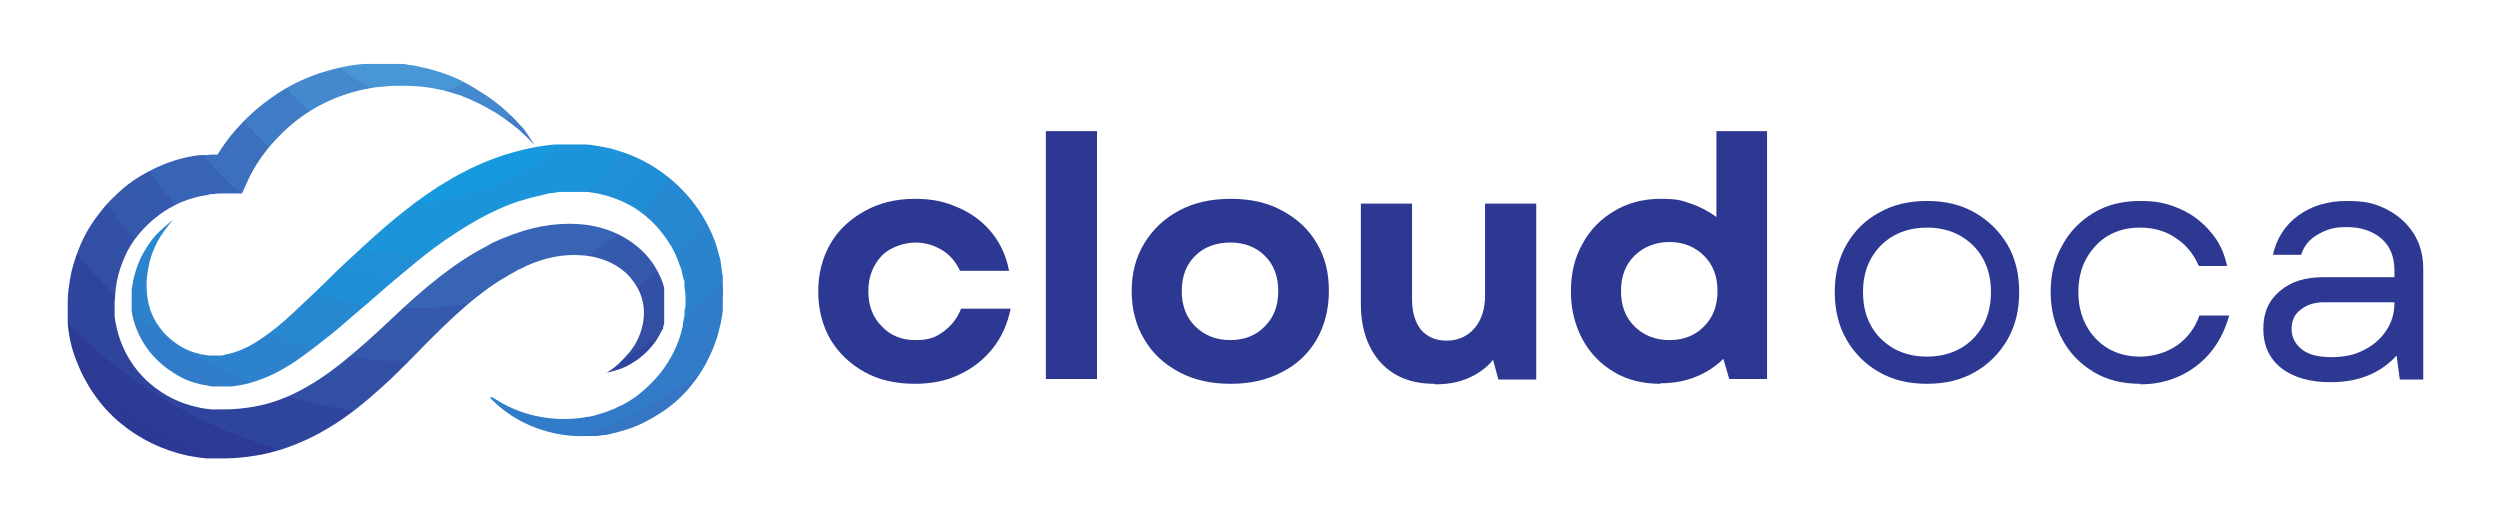
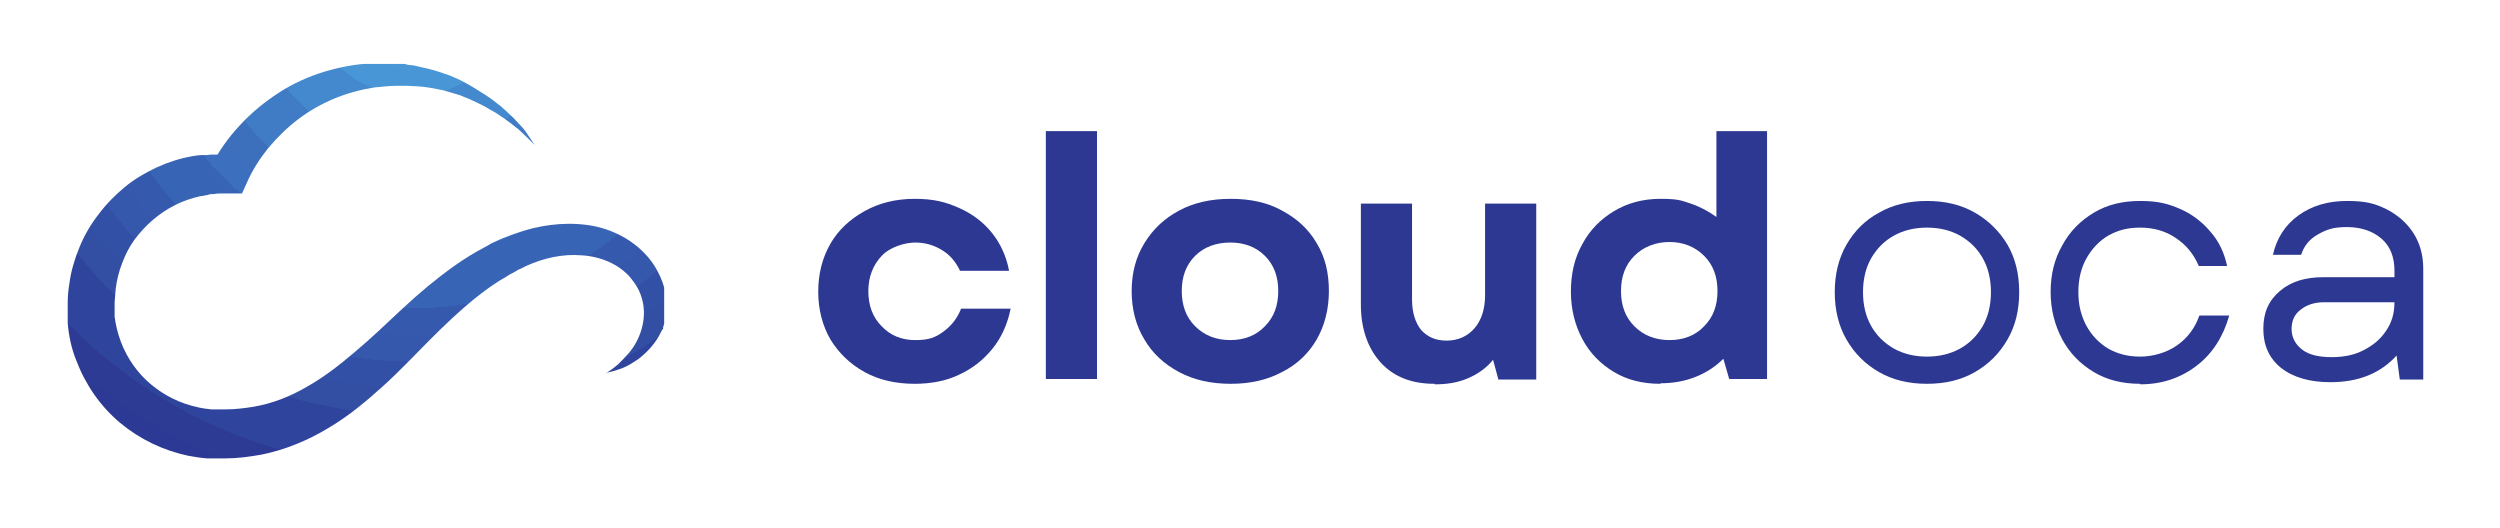
<svg xmlns="http://www.w3.org/2000/svg" id="Layer_1" data-name="Layer 1" version="1.1" viewBox="0 0 469 99.1">
  <defs>
    <style>
      .cls-1 {
        clip-path: url(#clippath-2);
      }

      .cls-2 {
        fill: #2c3892;
      }

      .cls-2, .cls-3, .cls-4, .cls-5 {
        stroke-width: 0px;
      }

      .cls-6 {
        clip-path: url(#clippath-6);
      }

      .cls-3 {
        fill: none;
      }

      .cls-7 {
        clip-path: url(#clippath-7);
      }

      .cls-8 {
        clip-path: url(#clippath-1);
      }

      .cls-9 {
        clip-path: url(#clippath-4);
      }

      .cls-4 {
        fill: url(#radial-gradient-2);
      }

      .cls-10 {
        clip-path: url(#clippath);
      }

      .cls-5 {
        fill: url(#radial-gradient);
      }

      .cls-11 {
        clip-path: url(#clippath-3);
      }

      .cls-12 {
        clip-path: url(#clippath-5);
      }
    </style>
    <clipPath id="clippath">
      <rect class="cls-3" x="12.2" y="12" width="112.4" height="74" />
    </clipPath>
    <clipPath id="clippath-1">
      <path class="cls-3" d="M113.5,70.1c.9-.5,1.7-1.1,2.5-1.8.7-.7,1.4-1.4,2-2.1,2.2-2.6,3.4-6.5,2.5-9.9-.2-.8-.5-1.6-.9-2.3-.4-.7-.9-1.4-1.4-2-2.2-2.5-5.6-3.9-9.1-4.1-3.5-.3-7.1.5-10.4,2-.4.2-.8.4-1.2.6-.2,0-.4.2-.6.3l-.7.4c-.4.2-.8.4-1.2.7-.4.2-.8.5-1.2.7-1.6,1-3.1,2.1-4.6,3.3-3,2.4-5.8,5.1-8.6,7.9-2.8,2.8-5.6,5.8-8.7,8.6-3.1,2.8-6.4,5.6-10.3,7.9-3.8,2.3-8.1,4.1-12.6,5-2.3.4-4.5.7-6.8.7h-.4s-.3,0-.3,0h-.9c-.2,0-.6,0-.9,0-.3,0-.6,0-.9,0-1.2-.1-2.4-.3-3.5-.5-4.7-1-9.1-3.1-12.8-6.2-3.7-3.1-6.5-7.2-8.2-11.7-.9-2.2-1.4-4.6-1.6-7v-.6c0,0,0-.4,0-.4v-.8s0-.2,0-.2v-.2s0-.5,0-.5v-1c0-1.2.1-2.4.3-3.6.3-2.4,1-4.7,1.9-6.9.9-2.2,2.1-4.3,3.6-6.2,1.4-1.9,3.1-3.6,4.9-5.1,1.8-1.5,3.9-2.7,6-3.7,2.2-1,4.4-1.7,6.7-2.1.6-.1,1.2-.2,1.7-.2.6,0,1.2,0,1.8-.1.6,0,1.2,0,1.8,0h.3s.2,0,.2,0h1.1c0,0-3.4,2.1-3.4,2.1,1.5-2.8,3.3-5.4,5.5-7.7,2.1-2.3,4.6-4.3,7.2-6,2.6-1.7,5.5-3,8.4-3.9,3-.9,6-1.5,9.1-1.6,1.5,0,3.1,0,4.6,0h1.1c0,0,1.2.3,1.2.3.8,0,1.5.2,2.3.4,1.5.3,2.9.7,4.3,1.2.7.2,1.4.5,2.1.8.7.3,1.3.6,2,1,.7.4,1.3.7,1.9,1.1.6.4,1.3.8,1.9,1.2.6.4,1.2.8,1.8,1.3l.9.7c.3.2.5.5.8.7.5.5,1.1,1,1.6,1.5.5.5,1,1.1,1.5,1.6.5.5.9,1.1,1.3,1.7.4.6.8,1.2,1.2,1.8-1-1-2-2-3.1-3-.6-.4-1.1-.9-1.7-1.3l-.8-.6c-.3-.2-.6-.4-.9-.6-.3-.2-.6-.4-.9-.6l-.9-.5c-.6-.4-1.2-.7-1.8-1s-1.3-.6-1.9-.9c-.6-.3-1.3-.5-1.9-.8l-2-.6c-.7-.2-1.3-.4-2-.5-1.3-.3-2.7-.5-4-.6-.7,0-1.3-.1-2-.1h-1s-1.1,0-1.1,0c-1.3,0-2.7.2-4,.3-2.6.4-5.2,1.1-7.6,2.1-2.4,1-4.7,2.3-6.8,3.9-2.1,1.6-3.9,3.4-5.6,5.4-1.6,2-3,4.2-4,6.5l-.9,2h-2.5s-1.3,0-1.3,0c.2,0,0,0,0,0h-.1c-.4,0-.9,0-1.3.1-.4,0-.9,0-1.3.2-.4,0-.8.2-1.3.2-1.7.4-3.3.9-4.8,1.7-3,1.5-5.6,3.8-7.6,6.5-1,1.4-1.7,2.8-2.3,4.4-.6,1.5-1,3.2-1.2,4.8-.1.8-.1,1.7-.2,2.5v.6s0,.3,0,.3h0c0,.1,0,.3,0,.3v.8c0,0,0,.4,0,.4,0,.1,0-.1,0,0h0s0,.1,0,.1v.2c.2,1.6.6,3.2,1.2,4.8,1.2,3.1,3.1,5.8,5.6,7.9,2.5,2.1,5.5,3.6,8.8,4.3.8.2,1.6.3,2.5.4.2,0,.4,0,.6,0,.2,0,.3,0,.6,0h.8s.2,0,.2,0c-.2,0,0,0,0,0h.5c1.8,0,3.5-.2,5.3-.5,3.5-.6,6.8-1.9,9.9-3.7,3.2-1.8,6.2-4.1,9.1-6.6,3-2.5,5.9-5.3,8.9-8.1,3-2.8,6.2-5.5,9.7-8,1.7-1.2,3.6-2.4,5.5-3.4.5-.3,1-.5,1.4-.8.5-.2,1-.5,1.5-.7l.7-.3c.3-.1.5-.2.8-.3.5-.2,1-.4,1.6-.6,4.2-1.5,8.8-2.2,13.4-1.6,4.6.6,9.1,2.9,12,6.7.7.9,1.3,2,1.8,3.1.5,1.1.8,2.2,1,3.4.2,1.2.2,2.4,0,3.5,0,.6-.2,1.2-.3,1.8l-.2.7v.3c0,0-.2.2-.2.2l-.2.4c-1,2.1-2.6,3.8-4.3,5.1-.9.6-1.8,1.2-2.8,1.6-1,.4-2,.7-3,.9Z" />
    </clipPath>
    <clipPath id="clippath-2">
      <path class="cls-3" d="M113.5,70.1c.9-.5,1.7-1.1,2.5-1.8.7-.7,1.4-1.4,2-2.1,2.2-2.6,3.4-6.5,2.5-9.9-.2-.8-.5-1.6-.9-2.3-.4-.7-.9-1.4-1.4-2-2.2-2.5-5.6-3.9-9.1-4.1-3.5-.3-7.1.5-10.4,2-.4.2-.8.4-1.2.6-.2,0-.4.2-.6.3l-.7.4c-.4.2-.8.4-1.2.7-.4.2-.8.5-1.2.7-1.6,1-3.1,2.1-4.6,3.3-3,2.4-5.8,5.1-8.6,7.9-2.8,2.8-5.6,5.8-8.7,8.6-3.1,2.8-6.4,5.6-10.3,7.9-3.8,2.3-8.1,4.1-12.6,5-2.3.4-4.5.7-6.8.7h-.4s-.3,0-.3,0h-.9c-.2,0-.6,0-.9,0-.3,0-.6,0-.9,0-1.2-.1-2.4-.3-3.5-.5-4.7-1-9.1-3.1-12.8-6.2-3.7-3.1-6.5-7.2-8.2-11.7-.9-2.2-1.4-4.6-1.6-7v-.6c0,0,0-.4,0-.4v-.8s0-.2,0-.2v-.2s0-.5,0-.5v-1c0-1.2.1-2.4.3-3.6.3-2.4,1-4.7,1.9-6.9.9-2.2,2.1-4.3,3.6-6.2,1.4-1.9,3.1-3.6,4.9-5.1,1.8-1.5,3.9-2.7,6-3.7,2.2-1,4.4-1.7,6.7-2.1.6-.1,1.2-.2,1.7-.2.6,0,1.2,0,1.8-.1.6,0,1.2,0,1.8,0h.3s.2,0,.2,0h1.1c0,0-3.4,2.1-3.4,2.1,1.5-2.8,3.3-5.4,5.5-7.7,2.1-2.3,4.6-4.3,7.2-6,2.6-1.7,5.5-3,8.4-3.9,3-.9,6-1.5,9.1-1.6,1.5,0,3.1,0,4.6,0h1.1c0,0,1.2.3,1.2.3.8,0,1.5.2,2.3.4,1.5.3,2.9.7,4.3,1.2.7.2,1.4.5,2.1.8.7.3,1.3.6,2,1,.7.4,1.3.7,1.9,1.1.6.4,1.3.8,1.9,1.2.6.4,1.2.8,1.8,1.3l.9.7c.3.2.5.5.8.7.5.5,1.1,1,1.6,1.5.5.5,1,1.1,1.5,1.6.5.5.9,1.1,1.3,1.7.4.6.8,1.2,1.2,1.8-1-1-2-2-3.1-3-.6-.4-1.1-.9-1.7-1.3l-.8-.6c-.3-.2-.6-.4-.9-.6-.3-.2-.6-.4-.9-.6l-.9-.5c-.6-.4-1.2-.7-1.8-1s-1.3-.6-1.9-.9c-.6-.3-1.3-.5-1.9-.8l-2-.6c-.7-.2-1.3-.4-2-.5-1.3-.3-2.7-.5-4-.6-.7,0-1.3-.1-2-.1h-1s-1.1,0-1.1,0c-1.3,0-2.7.2-4,.3-2.6.4-5.2,1.1-7.6,2.1-2.4,1-4.7,2.3-6.8,3.9-2.1,1.6-3.9,3.4-5.6,5.4-1.6,2-3,4.2-4,6.5l-.9,2h-2.5s-1.3,0-1.3,0c.2,0,0,0,0,0h-.1c-.4,0-.9,0-1.3.1-.4,0-.9,0-1.3.2-.4,0-.8.2-1.3.2-1.7.4-3.3.9-4.8,1.7-3,1.5-5.6,3.8-7.6,6.5-1,1.4-1.7,2.8-2.3,4.4-.6,1.5-1,3.2-1.2,4.8-.1.8-.1,1.7-.2,2.5v.6s0,.3,0,.3h0c0,.1,0,.3,0,.3v.8c0,0,0,.4,0,.4,0,.1,0-.1,0,0h0s0,.1,0,.1v.2c.2,1.6.6,3.2,1.2,4.8,1.2,3.1,3.1,5.8,5.6,7.9,2.5,2.1,5.5,3.6,8.8,4.3.8.2,1.6.3,2.5.4.2,0,.4,0,.6,0,.2,0,.3,0,.6,0h.8s.2,0,.2,0c-.2,0,0,0,0,0h.5c1.8,0,3.5-.2,5.3-.5,3.5-.6,6.8-1.9,9.9-3.7,3.2-1.8,6.2-4.1,9.1-6.6,3-2.5,5.9-5.3,8.9-8.1,3-2.8,6.2-5.5,9.7-8,1.7-1.2,3.6-2.4,5.5-3.4.5-.3,1-.5,1.4-.8.5-.2,1-.5,1.5-.7l.7-.3c.3-.1.5-.2.8-.3.5-.2,1-.4,1.6-.6,4.2-1.5,8.8-2.2,13.4-1.6,4.6.6,9.1,2.9,12,6.7.7.9,1.3,2,1.8,3.1.5,1.1.8,2.2,1,3.4.2,1.2.2,2.4,0,3.5,0,.6-.2,1.2-.3,1.8l-.2.7v.3c0,0-.2.2-.2.2l-.2.4c-1,2.1-2.6,3.8-4.3,5.1-.9.6-1.8,1.2-2.8,1.6-1,.4-2,.7-3,.9Z" />
    </clipPath>
    <clipPath id="clippath-3">
      <polygon class="cls-3" points="158.7 34.2 46 -39.2 -21.8 63.8 91 137.2 158.7 34.2" />
    </clipPath>
    <radialGradient id="radial-gradient" cx="-.6" cy="540.6" fx="-.6" fy="540.6" r="76.9" gradientTransform="translate(-512.4 -384.1) rotate(123.3) scale(1.3 -1.3) skewX(-.3)" gradientUnits="userSpaceOnUse">
      <stop offset="0" stop-color="#51ade5" />
      <stop offset="0" stop-color="#50ace5" />
      <stop offset="0" stop-color="#50ace4" />
      <stop offset="0" stop-color="#50abe4" />
      <stop offset="0" stop-color="#4fabe4" />
      <stop offset="0" stop-color="#4faae3" />
      <stop offset="0" stop-color="#4fa9e2" />
      <stop offset="0" stop-color="#4fa8e2" />
      <stop offset="0" stop-color="#4fa7e1" />
      <stop offset="0" stop-color="#4fa7e1" />
      <stop offset="0" stop-color="#4ea7e1" />
      <stop offset="0" stop-color="#4ea6e0" />
      <stop offset="0" stop-color="#4ea6e0" />
      <stop offset="0" stop-color="#4ea5e0" />
      <stop offset="0" stop-color="#4ea5e0" />
      <stop offset="0" stop-color="#4ea4df" />
      <stop offset="0" stop-color="#4da3df" />
      <stop offset="0" stop-color="#4da3df" />
      <stop offset="0" stop-color="#4ca2de" />
      <stop offset="0" stop-color="#4ca1de" />
      <stop offset="0" stop-color="#4ca1de" />
      <stop offset="0" stop-color="#4ca0dd" />
      <stop offset="0" stop-color="#4ca0dd" />
      <stop offset="0" stop-color="#4c9fdd" />
      <stop offset="0" stop-color="#4b9fdc" />
      <stop offset="0" stop-color="#4b9edc" />
      <stop offset=".1" stop-color="#4b9edc" />
      <stop offset=".1" stop-color="#4b9ddb" />
      <stop offset=".1" stop-color="#4b9ddb" />
      <stop offset=".1" stop-color="#4b9cda" />
      <stop offset=".1" stop-color="#4a9cda" />
      <stop offset=".1" stop-color="#4a9bda" />
      <stop offset=".1" stop-color="#4a9bd9" />
      <stop offset=".1" stop-color="#4a9ad9" />
      <stop offset=".1" stop-color="#4a9ad9" />
      <stop offset=".1" stop-color="#4a99d8" />
      <stop offset=".1" stop-color="#4999d8" />
      <stop offset=".1" stop-color="#4998d7" />
      <stop offset=".1" stop-color="#4997d7" />
      <stop offset=".2" stop-color="#4896d6" />
      <stop offset=".2" stop-color="#4895d6" />
      <stop offset=".2" stop-color="#4895d6" />
      <stop offset=".2" stop-color="#4894d6" />
      <stop offset=".2" stop-color="#4894d5" />
      <stop offset=".2" stop-color="#4893d5" />
      <stop offset=".2" stop-color="#4793d5" />
      <stop offset=".2" stop-color="#4793d4" />
      <stop offset=".2" stop-color="#4792d4" />
      <stop offset=".2" stop-color="#4792d4" />
      <stop offset=".2" stop-color="#4791d3" />
      <stop offset=".2" stop-color="#4791d3" />
      <stop offset=".2" stop-color="#4791d2" />
      <stop offset=".2" stop-color="#4790d2" />
      <stop offset=".2" stop-color="#478fd2" />
      <stop offset=".2" stop-color="#468fd2" />
      <stop offset=".2" stop-color="#468ed1" />
      <stop offset=".2" stop-color="#468ed1" />
      <stop offset=".2" stop-color="#468dd0" />
      <stop offset=".2" stop-color="#468cd0" />
      <stop offset=".2" stop-color="#458bd0" />
      <stop offset=".2" stop-color="#458bd0" />
      <stop offset=".2" stop-color="#458acf" />
      <stop offset=".2" stop-color="#448acf" />
      <stop offset=".2" stop-color="#4489cf" />
      <stop offset=".2" stop-color="#4489ce" />
      <stop offset=".3" stop-color="#4488ce" />
      <stop offset=".3" stop-color="#4488ce" />
      <stop offset=".3" stop-color="#4487cd" />
      <stop offset=".3" stop-color="#4486cd" />
      <stop offset=".3" stop-color="#4386cc" />
      <stop offset=".3" stop-color="#4385cb" />
      <stop offset=".3" stop-color="#4385cb" />
      <stop offset=".3" stop-color="#4384ca" />
      <stop offset=".3" stop-color="#4284ca" />
      <stop offset=".3" stop-color="#4283c9" />
      <stop offset=".3" stop-color="#4282c9" />
      <stop offset=".3" stop-color="#4182c9" />
      <stop offset=".3" stop-color="#4181c9" />
      <stop offset=".3" stop-color="#4180c8" />
      <stop offset=".3" stop-color="#417fc8" />
      <stop offset=".3" stop-color="#417fc7" />
      <stop offset=".3" stop-color="#417ec7" />
      <stop offset=".3" stop-color="#417ec7" />
      <stop offset=".3" stop-color="#407dc7" />
      <stop offset=".3" stop-color="#407dc6" />
      <stop offset=".3" stop-color="#407cc6" />
      <stop offset=".4" stop-color="#407cc5" />
      <stop offset=".4" stop-color="#407bc5" />
      <stop offset=".4" stop-color="#407bc5" />
      <stop offset=".4" stop-color="#407ac4" />
      <stop offset=".4" stop-color="#3f7ac4" />
      <stop offset=".4" stop-color="#3f79c4" />
      <stop offset=".4" stop-color="#3e79c3" />
      <stop offset=".4" stop-color="#3e78c3" />
      <stop offset=".4" stop-color="#3e77c2" />
      <stop offset=".4" stop-color="#3e77c2" />
      <stop offset=".4" stop-color="#3e76c1" />
      <stop offset=".4" stop-color="#3e76c1" />
      <stop offset=".4" stop-color="#3e75c1" />
      <stop offset=".4" stop-color="#3d75c0" />
      <stop offset=".4" stop-color="#3d74c0" />
      <stop offset=".4" stop-color="#3d73c0" />
      <stop offset=".4" stop-color="#3d73bf" />
      <stop offset=".4" stop-color="#3d72bf" />
      <stop offset=".4" stop-color="#3d71be" />
      <stop offset=".4" stop-color="#3d71bd" />
      <stop offset=".4" stop-color="#3c70bd" />
      <stop offset=".5" stop-color="#3c6fbd" />
      <stop offset=".5" stop-color="#3b6fbc" />
      <stop offset=".5" stop-color="#3b6ebc" />
      <stop offset=".5" stop-color="#3b6ebb" />
      <stop offset=".5" stop-color="#3b6dbb" />
      <stop offset=".5" stop-color="#3b6dbb" />
      <stop offset=".5" stop-color="#3b6cba" />
      <stop offset=".5" stop-color="#3b6cba" />
      <stop offset=".5" stop-color="#3b6bb9" />
      <stop offset=".5" stop-color="#3a6ab9" />
      <stop offset=".5" stop-color="#3a6ab9" />
      <stop offset=".5" stop-color="#3a69b9" />
      <stop offset=".5" stop-color="#3a69b8" />
      <stop offset=".5" stop-color="#3a68b8" />
      <stop offset=".5" stop-color="#3968b7" />
      <stop offset=".5" stop-color="#3967b7" />
      <stop offset=".5" stop-color="#3967b7" />
      <stop offset=".5" stop-color="#3966b6" />
      <stop offset=".5" stop-color="#3966b6" />
      <stop offset=".5" stop-color="#3965b6" />
      <stop offset=".5" stop-color="#3965b6" />
      <stop offset=".5" stop-color="#3864b5" />
      <stop offset=".6" stop-color="#3864b5" />
      <stop offset=".6" stop-color="#3864b4" />
      <stop offset=".6" stop-color="#3863b4" />
      <stop offset=".6" stop-color="#3862b4" />
      <stop offset=".6" stop-color="#3862b3" />
      <stop offset=".6" stop-color="#3861b3" />
      <stop offset=".6" stop-color="#3860b3" />
      <stop offset=".6" stop-color="#3760b2" />
      <stop offset=".6" stop-color="#375fb1" />
      <stop offset=".6" stop-color="#365fb0" />
      <stop offset=".6" stop-color="#365eb0" />
      <stop offset=".6" stop-color="#365eb0" />
      <stop offset=".6" stop-color="#365daf" />
      <stop offset=".6" stop-color="#365daf" />
      <stop offset=".6" stop-color="#365caf" />
      <stop offset=".6" stop-color="#365cae" />
      <stop offset=".6" stop-color="#365bae" />
      <stop offset=".6" stop-color="#365bae" />
      <stop offset=".6" stop-color="#365aad" />
      <stop offset=".6" stop-color="#355aad" />
      <stop offset=".6" stop-color="#3559ad" />
      <stop offset=".7" stop-color="#3558ac" />
      <stop offset=".7" stop-color="#3557ac" />
      <stop offset=".7" stop-color="#3557ac" />
      <stop offset=".7" stop-color="#3456ab" />
      <stop offset=".7" stop-color="#3456ab" />
      <stop offset=".7" stop-color="#3455aa" />
      <stop offset=".7" stop-color="#3455aa" />
      <stop offset=".7" stop-color="#3454a9" />
      <stop offset=".7" stop-color="#3453a9" />
      <stop offset=".7" stop-color="#3352a9" />
      <stop offset=".7" stop-color="#3352a8" />
      <stop offset=".7" stop-color="#3352a7" />
      <stop offset=".7" stop-color="#3351a7" />
      <stop offset=".7" stop-color="#3351a6" />
      <stop offset=".7" stop-color="#3250a6" />
      <stop offset=".7" stop-color="#3250a5" />
      <stop offset=".8" stop-color="#324fa4" />
      <stop offset=".8" stop-color="#324ea4" />
      <stop offset=".8" stop-color="#324ea4" />
      <stop offset=".8" stop-color="#324da4" />
      <stop offset=".8" stop-color="#324da4" />
      <stop offset=".8" stop-color="#314ca3" />
      <stop offset=".8" stop-color="#314ca3" />
      <stop offset=".8" stop-color="#314ca3" />
      <stop offset=".8" stop-color="#314ba2" />
      <stop offset=".8" stop-color="#314ba2" />
      <stop offset=".8" stop-color="#314aa2" />
      <stop offset=".8" stop-color="#314aa1" />
      <stop offset=".8" stop-color="#314aa1" />
      <stop offset=".8" stop-color="#3149a1" />
      <stop offset=".8" stop-color="#3149a1" />
      <stop offset=".8" stop-color="#3149a0" />
      <stop offset=".8" stop-color="#3048a0" />
      <stop offset=".8" stop-color="#30489f" />
      <stop offset=".8" stop-color="#30479f" />
      <stop offset=".8" stop-color="#30469f" />
      <stop offset=".8" stop-color="#30469e" />
      <stop offset=".8" stop-color="#2f459e" />
      <stop offset=".8" stop-color="#2f459d" />
      <stop offset=".9" stop-color="#2f459d" />
      <stop offset=".9" stop-color="#2f449d" />
      <stop offset=".9" stop-color="#2f449d" />
      <stop offset=".9" stop-color="#2f449c" />
      <stop offset=".9" stop-color="#2f439c" />
      <stop offset=".9" stop-color="#2f429b" />
      <stop offset=".9" stop-color="#2f429b" />
      <stop offset=".9" stop-color="#2f419a" />
      <stop offset=".9" stop-color="#2f419a" />
      <stop offset=".9" stop-color="#2e419a" />
      <stop offset=".9" stop-color="#2e4099" />
      <stop offset=".9" stop-color="#2e4099" />
      <stop offset=".9" stop-color="#2e3f98" />
      <stop offset=".9" stop-color="#2e3e98" />
      <stop offset=".9" stop-color="#2e3e97" />
      <stop offset=".9" stop-color="#2e3e97" />
      <stop offset=".9" stop-color="#2d3d97" />
      <stop offset=".9" stop-color="#2d3c96" />
      <stop offset=".9" stop-color="#2d3c96" />
      <stop offset=".9" stop-color="#2d3b96" />
      <stop offset=".9" stop-color="#2d3b95" />
      <stop offset="1" stop-color="#2d3a95" />
      <stop offset="1" stop-color="#2d3a94" />
      <stop offset="1" stop-color="#2c3a94" />
      <stop offset="1" stop-color="#2c3993" />
      <stop offset="1" stop-color="#2c3993" />
      <stop offset="1" stop-color="#2c3992" />
      <stop offset="1" stop-color="#2c3892" />
    </radialGradient>
    <clipPath id="clippath-4">
      <rect class="cls-3" x="24.7" y="27.1" width="111.5" height="54.8" />
    </clipPath>
    <clipPath id="clippath-5">
-       <path class="cls-3" d="M92.3,74.5s.2.1.5.3c.3.2.9.5,1.5.9,1.3.7,3.4,1.7,6.1,2.3,2.7.6,6.1.9,9.8.2.5,0,1-.2,1.5-.3.4-.1.9-.3,1.3-.4.4-.1.9-.3,1.4-.5.5-.2.9-.3,1.4-.6,1.9-.8,3.7-2,5.3-3.5,3.3-2.9,6-7,7-11.8,0-.6.2-1.2.3-1.8,0-.6,0-1.2.2-1.8v-.2c0,0,0-.2,0,.1v-.3s0-.5,0-.5v-1.1c0-.8-.2-1.3-.2-1.9v-.9c-.1,0-.3-.9-.3-.9l-.2-.9c0-.3-.2-.6-.3-.9-.4-1.2-.9-2.4-1.5-3.5-1.3-2.2-2.9-4.3-5-6-2-1.7-4.4-2.9-7-3.7-.6-.2-1.3-.3-1.9-.5l-2-.3c-.7,0-1.3,0-2,0h-.3c-.2,0,.2,0,0,0h0s-.2,0-.2,0h-.6s-1.2,0-1.2,0h-.3c0,0-.2,0-.3,0h-.5c0,0-1,.2-1,.2-.7,0-1.4.2-2.1.4-.7.2-1.4.3-2.1.5l-2.1.6c-5.6,1.8-10.9,5.1-15.9,8.7-1.2.9-2.5,1.9-3.7,2.9-1.2,1-2.4,2-3.6,3-2.4,2-4.7,4.1-7.1,6.1-2.3,2-4.7,4.1-7.1,5.9-2.4,1.9-4.9,3.8-7.7,5.3-2.8,1.5-5.9,2.6-9,2.9-.4,0-.8,0-1.2,0h-.6c.1,0-.2,0-.2,0h0s-.4,0-.4,0c-.3,0-.7,0-1,0-.4,0-.8-.1-1.2-.2-.9-.1-1.6-.3-2.3-.5-.7-.2-1.4-.5-2.1-.8-2.6-1.3-4.8-3.1-6.4-5.1-1.6-2.1-2.6-4.3-3.1-6.5-.5-2.2-.4-4.4,0-6.2.3-1.9.9-3.5,1.5-4.8.7-1.4,1.4-2.5,2.1-3.4.7-.9,1.4-1.6,2-2.1.3-.3.6-.5.8-.7.2-.2.4-.3.6-.5.3-.2.5-.4.5-.4,0,0-.1.2-.4.5-.3.3-.6.8-1.1,1.4-.9,1.2-2.1,3.2-2.8,5.8-.3,1.3-.6,2.8-.6,4.4,0,1.7.2,3.3.8,5,.6,1.6,1.6,3.2,3,4.6,1.4,1.3,3.1,2.5,5.1,3.1.2.1.5.1.7.2.2,0,.5.2.7.2.5,0,1,.2,1.5.2.2,0,.4,0,.7,0,.3,0,.7,0,1,0h.2s.1,0,.1,0h0c0,0-.3,0-.1,0h.4c.3-.1.5-.1.8-.2,2.1-.4,4.3-1.4,6.4-2.8,2.1-1.4,4.2-3.1,6.3-5.1,2.1-2,4.3-4,6.5-6.2,2.2-2.2,4.5-4.3,6.9-6.5,2.4-2.2,4.9-4.4,7.6-6.5,5.3-4.2,11.4-8,18.4-10.3,3.5-1.1,7.1-1.9,11-2.1h1.2s.6,0,.6,0h.2s0,0,0,0c0,0,.4,0,.2,0h.4c1,0,1.9.1,2.9.2,1,.2,1.9.3,2.9.5.9.2,1.9.5,2.8.8,7.3,2.4,13.3,7.9,16.4,14.4.8,1.6,1.4,3.3,1.8,5,.1.4.3.8.3,1.3l.2,1.3c0,.4.1.9.2,1.3,0,.4,0,.9,0,1.4,0,.9.1,1.9,0,2.6v1.1c0,0,0,.5,0,.5v.3c0,.4,0,.2,0,.3h0c0,0,0,.2,0,.2-.1.8-.2,1.6-.4,2.5-.2.8-.4,1.6-.6,2.4-1,3.1-2.4,5.9-4.2,8.3-1.8,2.4-3.9,4.4-6.2,5.9-2.3,1.5-4.6,2.7-7,3.4-.6.2-1.2.3-1.8.5-.6.1-1.1.3-1.8.4-.6,0-1.2.2-1.8.2-.6,0-1,0-1.6,0-4.4.2-8-.8-10.8-2-2.8-1.2-4.6-2.6-5.8-3.6-.6-.5-1-.9-1.3-1.2s-.4-.4-.4-.4Z" />
-     </clipPath>
+       </clipPath>
    <clipPath id="clippath-6">
      <path class="cls-3" d="M92.3,74.5s.2.1.5.3c.3.2.9.5,1.5.9,1.3.7,3.4,1.7,6.1,2.3,2.7.6,6.1.9,9.8.2.5,0,1-.2,1.5-.3.4-.1.9-.3,1.3-.4.4-.1.9-.3,1.4-.5.5-.2.9-.3,1.4-.6,1.9-.8,3.7-2,5.3-3.5,3.3-2.9,6-7,7-11.8,0-.6.2-1.2.3-1.8,0-.6,0-1.2.2-1.8v-.2c0,0,0-.2,0,.1v-.3s0-.5,0-.5v-1.1c0-.8-.2-1.3-.2-1.9v-.9c-.1,0-.3-.9-.3-.9l-.2-.9c0-.3-.2-.6-.3-.9-.4-1.2-.9-2.4-1.5-3.5-1.3-2.2-2.9-4.3-5-6-2-1.7-4.4-2.9-7-3.7-.6-.2-1.3-.3-1.9-.5l-2-.3c-.7,0-1.3,0-2,0h-.3c-.2,0,.2,0,0,0h0s-.2,0-.2,0h-.6s-1.2,0-1.2,0h-.3c0,0-.2,0-.3,0h-.5c0,0-1,.2-1,.2-.7,0-1.4.2-2.1.4-.7.2-1.4.3-2.1.5l-2.1.6c-5.6,1.8-10.9,5.1-15.9,8.7-1.2.9-2.5,1.9-3.7,2.9-1.2,1-2.4,2-3.6,3-2.4,2-4.7,4.1-7.1,6.1-2.3,2-4.7,4.1-7.1,5.9-2.4,1.9-4.9,3.8-7.7,5.3-2.8,1.5-5.9,2.6-9,2.9-.4,0-.8,0-1.2,0h-.6c.1,0-.2,0-.2,0h0s-.4,0-.4,0c-.3,0-.7,0-1,0-.4,0-.8-.1-1.2-.2-.9-.1-1.6-.3-2.3-.5-.7-.2-1.4-.5-2.1-.8-2.6-1.3-4.8-3.1-6.4-5.1-1.6-2.1-2.6-4.3-3.1-6.5-.5-2.2-.4-4.4,0-6.2.3-1.9.9-3.5,1.5-4.8.7-1.4,1.4-2.5,2.1-3.4.7-.9,1.4-1.6,2-2.1.3-.3.6-.5.8-.7.2-.2.4-.3.6-.5.3-.2.5-.4.5-.4,0,0-.1.2-.4.5-.3.3-.6.8-1.1,1.4-.9,1.2-2.1,3.2-2.8,5.8-.3,1.3-.6,2.8-.6,4.4,0,1.7.2,3.3.8,5,.6,1.6,1.6,3.2,3,4.6,1.4,1.3,3.1,2.5,5.1,3.1.2.1.5.1.7.2.2,0,.5.2.7.2.5,0,1,.2,1.5.2.2,0,.4,0,.7,0,.3,0,.7,0,1,0h.2s.1,0,.1,0h0c0,0-.3,0-.1,0h.4c.3-.1.5-.1.8-.2,2.1-.4,4.3-1.4,6.4-2.8,2.1-1.4,4.2-3.1,6.3-5.1,2.1-2,4.3-4,6.5-6.2,2.2-2.2,4.5-4.3,6.9-6.5,2.4-2.2,4.9-4.4,7.6-6.5,5.3-4.2,11.4-8,18.4-10.3,3.5-1.1,7.1-1.9,11-2.1h1.2s.6,0,.6,0h.2s0,0,0,0c0,0,.4,0,.2,0h.4c1,0,1.9.1,2.9.2,1,.2,1.9.3,2.9.5.9.2,1.9.5,2.8.8,7.3,2.4,13.3,7.9,16.4,14.4.8,1.6,1.4,3.3,1.8,5,.1.4.3.8.3,1.3l.2,1.3c0,.4.1.9.2,1.3,0,.4,0,.9,0,1.4,0,.9.1,1.9,0,2.6v1.1c0,0,0,.5,0,.5v.3c0,.4,0,.2,0,.3h0c0,0,0,.2,0,.2-.1.8-.2,1.6-.4,2.5-.2.8-.4,1.6-.6,2.4-1,3.1-2.4,5.9-4.2,8.3-1.8,2.4-3.9,4.4-6.2,5.9-2.3,1.5-4.6,2.7-7,3.4-.6.2-1.2.3-1.8.5-.6.1-1.1.3-1.8.4-.6,0-1.2.2-1.8.2-.6,0-1,0-1.6,0-4.4.2-8-.8-10.8-2-2.8-1.2-4.6-2.6-5.8-3.6-.6-.5-1-.9-1.3-1.2s-.4-.4-.4-.4Z" />
    </clipPath>
    <clipPath id="clippath-7">
      <polygon class="cls-3" points="161.4 43.5 58 -23.7 -.7 65.5 102.7 132.8 161.4 43.5" />
    </clipPath>
    <radialGradient id="radial-gradient-2" cx="-.6" cy="540.6" fx="-.6" fy="540.6" r="76.9" gradientTransform="translate(-512.4 -384.1) rotate(123.3) scale(1.3 -1.3) skewX(-.3)" gradientUnits="userSpaceOnUse">
      <stop offset="0" stop-color="#00adef" />
      <stop offset="0" stop-color="#01adee" />
      <stop offset="0" stop-color="#01acee" />
      <stop offset="0" stop-color="#01acee" />
      <stop offset="0" stop-color="#02acee" />
      <stop offset="0" stop-color="#02acee" />
      <stop offset="0" stop-color="#02acee" />
      <stop offset="0" stop-color="#02abed" />
      <stop offset="0" stop-color="#03abed" />
      <stop offset="0" stop-color="#03abed" />
      <stop offset="0" stop-color="#03aaed" />
      <stop offset="0" stop-color="#03aaec" />
      <stop offset="0" stop-color="#04aaec" />
      <stop offset="0" stop-color="#04aaec" />
      <stop offset="0" stop-color="#04aaec" />
      <stop offset="0" stop-color="#05a9eb" />
      <stop offset="0" stop-color="#05a9eb" />
      <stop offset="0" stop-color="#06a9eb" />
      <stop offset="0" stop-color="#06a8eb" />
      <stop offset=".1" stop-color="#06a8ea" />
      <stop offset=".1" stop-color="#07a7ea" />
      <stop offset=".1" stop-color="#07a7ea" />
      <stop offset=".1" stop-color="#07a7ea" />
      <stop offset=".1" stop-color="#08a7e9" />
      <stop offset=".1" stop-color="#08a6e9" />
      <stop offset=".1" stop-color="#08a6e9" />
      <stop offset=".1" stop-color="#08a5e9" />
      <stop offset=".1" stop-color="#09a5e8" />
      <stop offset=".2" stop-color="#09a5e8" />
      <stop offset=".2" stop-color="#09a5e8" />
      <stop offset=".2" stop-color="#0aa5e8" />
      <stop offset=".2" stop-color="#0aa4e8" />
      <stop offset=".2" stop-color="#0aa4e8" />
      <stop offset=".2" stop-color="#0ba4e7" />
      <stop offset=".2" stop-color="#0ba4e7" />
      <stop offset=".2" stop-color="#0ba3e7" />
      <stop offset=".2" stop-color="#0ca3e6" />
      <stop offset=".2" stop-color="#0da2e6" />
      <stop offset=".2" stop-color="#0da2e6" />
      <stop offset=".2" stop-color="#0ea2e5" />
      <stop offset=".2" stop-color="#0ea1e5" />
      <stop offset=".2" stop-color="#0ea1e5" />
      <stop offset=".2" stop-color="#0ea1e5" />
      <stop offset=".2" stop-color="#0ea1e4" />
      <stop offset=".2" stop-color="#0fa0e4" />
      <stop offset=".2" stop-color="#10a0e4" />
      <stop offset=".3" stop-color="#10a0e3" />
      <stop offset=".3" stop-color="#109fe3" />
      <stop offset=".3" stop-color="#109fe3" />
      <stop offset=".3" stop-color="#119ee3" />
      <stop offset=".3" stop-color="#119ee2" />
      <stop offset=".3" stop-color="#129ee2" />
      <stop offset=".3" stop-color="#129de2" />
      <stop offset=".3" stop-color="#139de1" />
      <stop offset=".3" stop-color="#139ce1" />
      <stop offset=".3" stop-color="#149ce1" />
      <stop offset=".3" stop-color="#149ce0" />
      <stop offset=".3" stop-color="#149ce0" />
      <stop offset=".3" stop-color="#149be0" />
      <stop offset=".3" stop-color="#149adf" />
      <stop offset=".3" stop-color="#159adf" />
      <stop offset=".4" stop-color="#1699df" />
      <stop offset=".4" stop-color="#1699de" />
      <stop offset=".4" stop-color="#1799de" />
      <stop offset=".4" stop-color="#1798de" />
      <stop offset=".4" stop-color="#1798dd" />
      <stop offset=".4" stop-color="#1897dd" />
      <stop offset=".4" stop-color="#1897dd" />
      <stop offset=".4" stop-color="#1996dc" />
      <stop offset=".4" stop-color="#1995db" />
      <stop offset=".4" stop-color="#1a95db" />
      <stop offset=".4" stop-color="#1a95db" />
      <stop offset=".4" stop-color="#1b95db" />
      <stop offset=".4" stop-color="#1b94da" />
      <stop offset=".5" stop-color="#1c94da" />
      <stop offset=".5" stop-color="#1c93da" />
      <stop offset=".5" stop-color="#1c93d9" />
      <stop offset=".5" stop-color="#1d92d9" />
      <stop offset=".5" stop-color="#1d91d8" />
      <stop offset=".5" stop-color="#1e91d8" />
      <stop offset=".5" stop-color="#1f90d8" />
      <stop offset=".5" stop-color="#1f90d7" />
      <stop offset=".5" stop-color="#2090d7" />
      <stop offset=".5" stop-color="#208fd7" />
      <stop offset=".5" stop-color="#208fd6" />
      <stop offset=".5" stop-color="#208fd6" />
      <stop offset=".5" stop-color="#208fd6" />
      <stop offset=".6" stop-color="#208ed6" />
      <stop offset=".6" stop-color="#208ed6" />
      <stop offset=".6" stop-color="#218ed6" />
      <stop offset=".6" stop-color="#218ed5" />
      <stop offset=".6" stop-color="#218dd5" />
      <stop offset=".6" stop-color="#228cd5" />
      <stop offset=".6" stop-color="#228cd4" />
      <stop offset=".6" stop-color="#228cd4" />
      <stop offset=".6" stop-color="#228cd4" />
      <stop offset=".6" stop-color="#238cd4" />
      <stop offset=".6" stop-color="#238cd4" />
      <stop offset=".6" stop-color="#238bd4" />
      <stop offset=".6" stop-color="#248bd3" />
      <stop offset=".6" stop-color="#248bd3" />
      <stop offset=".6" stop-color="#248ad3" />
      <stop offset=".6" stop-color="#248ad3" />
      <stop offset=".6" stop-color="#248ad2" />
      <stop offset=".6" stop-color="#2589d2" />
      <stop offset=".6" stop-color="#2689d2" />
      <stop offset=".6" stop-color="#2688d1" />
      <stop offset=".7" stop-color="#2788d1" />
      <stop offset=".7" stop-color="#2787d1" />
      <stop offset=".7" stop-color="#2787d0" />
      <stop offset=".7" stop-color="#2886d0" />
      <stop offset=".7" stop-color="#2886d0" />
      <stop offset=".7" stop-color="#2985cf" />
      <stop offset=".7" stop-color="#2984ce" />
      <stop offset=".7" stop-color="#2a84ce" />
      <stop offset=".7" stop-color="#2a83ce" />
      <stop offset=".7" stop-color="#2b83cd" />
      <stop offset=".7" stop-color="#2b82cd" />
      <stop offset=".8" stop-color="#2c82cd" />
      <stop offset=".8" stop-color="#2c82cd" />
      <stop offset=".8" stop-color="#2c81cc" />
      <stop offset=".8" stop-color="#2d80cc" />
      <stop offset=".8" stop-color="#2d80cc" />
      <stop offset=".8" stop-color="#2d80cb" />
      <stop offset=".8" stop-color="#2d80cb" />
      <stop offset=".8" stop-color="#2d7fcb" />
      <stop offset=".8" stop-color="#2d7fcb" />
      <stop offset=".8" stop-color="#2e7fcb" />
      <stop offset=".8" stop-color="#2e7fcb" />
      <stop offset=".8" stop-color="#2e7fca" />
      <stop offset=".8" stop-color="#2e7eca" />
      <stop offset=".8" stop-color="#2f7eca" />
      <stop offset=".8" stop-color="#2f7dc9" />
      <stop offset=".8" stop-color="#307dc9" />
      <stop offset=".8" stop-color="#307cc9" />
      <stop offset=".8" stop-color="#307cc8" />
      <stop offset=".8" stop-color="#317cc8" />
      <stop offset=".9" stop-color="#317bc8" />
      <stop offset=".9" stop-color="#317bc8" />
      <stop offset=".9" stop-color="#327ac7" />
      <stop offset=".9" stop-color="#327ac7" />
      <stop offset=".9" stop-color="#3379c6" />
      <stop offset=".9" stop-color="#3379c6" />
      <stop offset=".9" stop-color="#3379c6" />
      <stop offset=".9" stop-color="#3479c5" />
      <stop offset=".9" stop-color="#3478c5" />
      <stop offset=".9" stop-color="#3577c5" />
      <stop offset=".9" stop-color="#3577c5" />
      <stop offset=".9" stop-color="#3576c4" />
      <stop offset=".9" stop-color="#3576c4" />
      <stop offset=".9" stop-color="#3575c4" />
      <stop offset=".9" stop-color="#3675c4" />
      <stop offset="1" stop-color="#3675c4" />
      <stop offset="1" stop-color="#3774c3" />
      <stop offset="1" stop-color="#3774c3" />
      <stop offset="1" stop-color="#3773c3" />
      <stop offset="1" stop-color="#3873c2" />
      <stop offset="1" stop-color="#3872c2" />
      <stop offset="1" stop-color="#3872c2" />
      <stop offset="1" stop-color="#3872c2" />
      <stop offset="1" stop-color="#3872c1" />
    </radialGradient>
  </defs>
  <g class="cls-10">
    <g class="cls-8">
      <g class="cls-1">
        <g class="cls-11">
          <path class="cls-5" d="M158.7,34.2L46-39.2-21.8,63.8l112.8,73.4,67.7-103Z" />
        </g>
      </g>
    </g>
  </g>
  <g class="cls-9">
    <g class="cls-12">
      <g class="cls-6">
        <g class="cls-7">
          <path class="cls-4" d="M161.4,43.5L58.1-23.7-.5,65.4l103.3,67.2,58.6-89.2Z" />
        </g>
      </g>
    </g>
  </g>
  <path class="cls-2" d="M171.6,72c-3.5,0-6.7-.7-9.4-2.2-2.7-1.5-4.8-3.5-6.4-6.1-1.5-2.6-2.3-5.6-2.3-9s.8-6.4,2.3-9c1.5-2.6,3.7-4.6,6.4-6.1,2.7-1.5,5.8-2.3,9.4-2.3s5.8.6,8.3,1.7c2.5,1.1,4.6,2.7,6.2,4.7,1.6,2,2.7,4.4,3.2,7.1h-9.2c-.8-1.7-1.9-3-3.4-3.9-1.5-.9-3.1-1.4-5-1.4s-4.7.8-6.3,2.5c-1.6,1.7-2.5,3.9-2.5,6.6s.8,4.9,2.5,6.6c1.6,1.7,3.7,2.6,6.3,2.6s3.8-.5,5.3-1.6c1.5-1.1,2.6-2.5,3.3-4.3h9.3c-.6,2.9-1.7,5.4-3.4,7.5-1.7,2.1-3.7,3.7-6.3,4.9-2.5,1.2-5.3,1.7-8.4,1.7Z" />
  <path class="cls-2" d="M196.2,71.2V24.6h9.6v46.5h-9.6Z" />
  <path class="cls-2" d="M230.9,72c-3.7,0-6.9-.7-9.7-2.2-2.8-1.5-5-3.5-6.5-6.1-1.6-2.6-2.4-5.7-2.4-9.1s.8-6.4,2.4-9c1.6-2.6,3.7-4.6,6.5-6.1,2.8-1.5,6-2.2,9.7-2.2s6.9.7,9.6,2.2c2.8,1.5,5,3.5,6.5,6.1,1.6,2.6,2.3,5.6,2.3,9s-.8,6.5-2.3,9.1c-1.5,2.6-3.7,4.7-6.5,6.1-2.8,1.5-6,2.2-9.6,2.2ZM221.7,54.6c0,2.7.8,4.9,2.5,6.6,1.7,1.7,3.9,2.6,6.6,2.6s4.9-.9,6.5-2.6c1.7-1.7,2.5-3.9,2.5-6.6s-.8-4.9-2.5-6.6c-1.7-1.7-3.9-2.5-6.5-2.5s-4.9.8-6.6,2.5c-1.7,1.7-2.5,3.9-2.5,6.6Z" />
  <path class="cls-2" d="M269.1,72c-4.3,0-7.6-1.3-10.1-4-2.4-2.7-3.7-6.3-3.7-10.9v-18.9h9.6v18c0,2.4.6,4.3,1.7,5.7,1.2,1.3,2.7,2,4.8,2s3.9-.8,5.2-2.3c1.3-1.5,2-3.6,2-6.2v-17.2h9.6v33h-7.1l-1-3.7c-1.3,1.6-2.9,2.7-4.8,3.5-1.9.8-3.9,1.1-6.1,1.1Z" />
  <path class="cls-2" d="M311.5,72c-3.3,0-6.2-.7-8.7-2.2-2.5-1.5-4.5-3.5-5.9-6.1-1.4-2.6-2.2-5.6-2.2-9s.7-6.4,2.2-9c1.4-2.6,3.4-4.6,5.9-6.1,2.5-1.5,5.4-2.3,8.7-2.3s3.9.3,5.7.9c1.8.6,3.4,1.5,4.8,2.5v-16.1h9.5v46.5h-7.1l-1.1-3.8c-1.5,1.5-3.2,2.6-5.2,3.4-2,.8-4.2,1.2-6.6,1.2ZM304.1,54.6c0,2.7.8,4.9,2.5,6.6,1.7,1.7,3.9,2.6,6.6,2.6s4.9-.9,6.5-2.6c1.7-1.7,2.5-3.9,2.5-6.6s-.8-4.9-2.5-6.6c-1.7-1.7-3.9-2.6-6.5-2.6s-4.9.9-6.6,2.6c-1.7,1.7-2.5,3.9-2.5,6.6Z" />
  <path class="cls-2" d="M361.5,72c-3.4,0-6.4-.7-9-2.2-2.6-1.5-4.6-3.5-6.1-6.1-1.5-2.6-2.2-5.6-2.2-8.9s.7-6.3,2.2-8.9c1.5-2.6,3.5-4.6,6.1-6,2.6-1.5,5.6-2.2,9-2.2s6.4.7,9,2.2c2.6,1.5,4.6,3.5,6.1,6,1.5,2.6,2.2,5.5,2.2,8.9s-.7,6.3-2.2,8.9c-1.5,2.6-3.5,4.6-6.1,6.1-2.6,1.5-5.6,2.2-9,2.2ZM349.5,54.8c0,2.4.5,4.5,1.5,6.3,1,1.8,2.4,3.2,4.3,4.3,1.8,1,3.9,1.5,6.2,1.5s4.4-.5,6.2-1.5c1.8-1,3.2-2.4,4.3-4.3,1-1.8,1.5-3.9,1.5-6.3s-.5-4.5-1.5-6.3c-1-1.8-2.4-3.2-4.3-4.3-1.8-1-3.9-1.5-6.2-1.5s-4.4.5-6.2,1.5c-1.8,1-3.2,2.4-4.3,4.3-1,1.8-1.5,3.9-1.5,6.3Z" />
  <path class="cls-2" d="M401.5,72c-3.3,0-6.2-.7-8.7-2.2-2.5-1.5-4.5-3.5-5.9-6.1-1.4-2.6-2.2-5.6-2.2-8.9s.7-6.2,2.2-8.8c1.4-2.6,3.4-4.6,5.9-6.1,2.5-1.5,5.4-2.2,8.7-2.2s5.2.5,7.5,1.5c2.3,1,4.2,2.5,5.7,4.3,1.6,1.8,2.6,4,3.1,6.4h-5.3c-1-2.3-2.4-4-4.4-5.3-1.9-1.3-4.2-1.9-6.6-1.9s-4.2.5-6,1.5c-1.7,1-3.1,2.5-4.1,4.3-1,1.8-1.5,3.9-1.5,6.3s.5,4.4,1.5,6.3c1,1.8,2.3,3.2,4.1,4.3,1.8,1,3.7,1.5,6,1.5s4.9-.7,6.9-2.1c2-1.4,3.4-3.3,4.2-5.6h5.6c-1.1,3.9-3.1,7.1-6.1,9.4-3,2.3-6.5,3.5-10.6,3.5Z" />
  <path class="cls-2" d="M437.2,71.7c-3.9,0-7-.9-9.3-2.7-2.2-1.8-3.3-4.2-3.3-7.3s1-5.3,3.1-7.1c2.1-1.8,4.8-2.6,8.2-2.6h13.3v-1.2c0-2.6-.8-4.6-2.4-6-1.6-1.4-3.8-2.2-6.5-2.2s-3.9.5-5.5,1.4c-1.6.9-2.6,2.2-3.1,3.8h-5.3c.7-3.1,2.3-5.6,4.8-7.4,2.5-1.8,5.5-2.7,9.1-2.7s5.3.5,7.5,1.6c2.1,1.1,3.8,2.6,5,4.5,1.2,1.9,1.8,4.1,1.8,6.6v20.8h-4.4l-.6-4.5c-3,3.3-7.1,5-12.4,5ZM429.9,61.7c0,1.6.7,2.9,2,3.9,1.3,1,3.2,1.4,5.5,1.4s4.3-.4,6-1.3c1.8-.9,3.2-2.1,4.2-3.6,1.1-1.6,1.6-3.3,1.6-5.4h-13.2c-1.8,0-3.3.5-4.4,1.4-1.2.9-1.7,2.1-1.7,3.7Z" />
</svg>